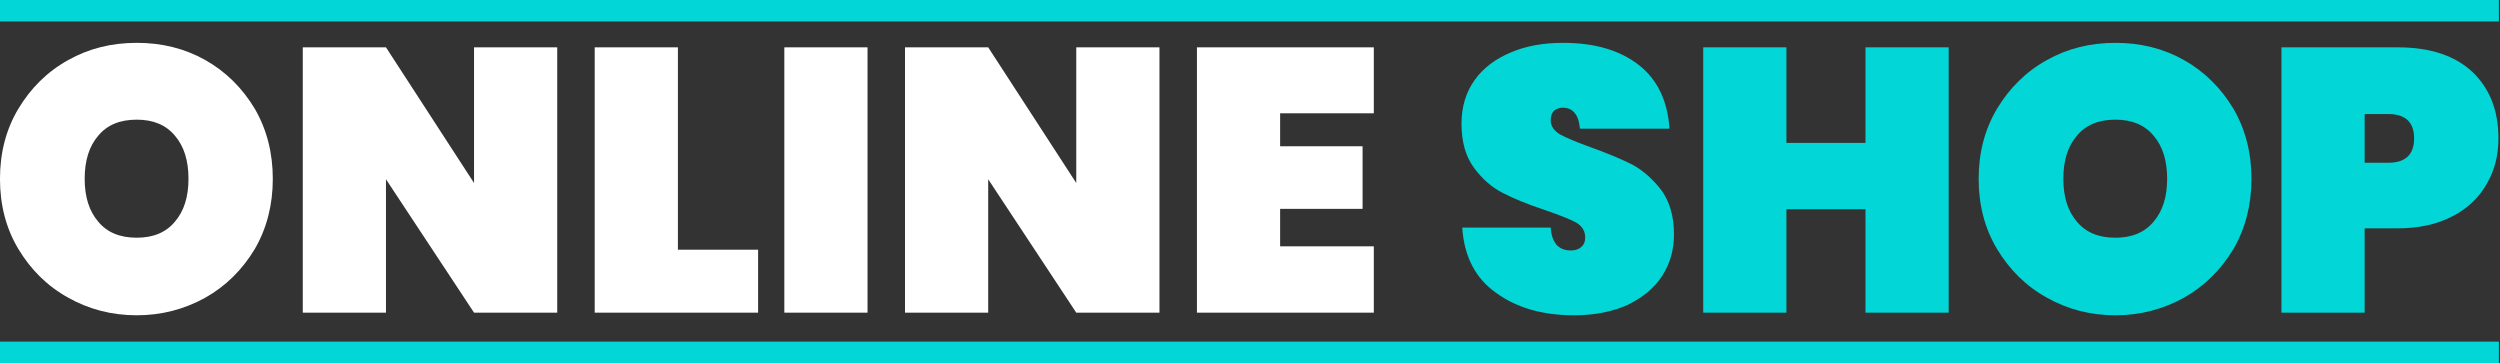
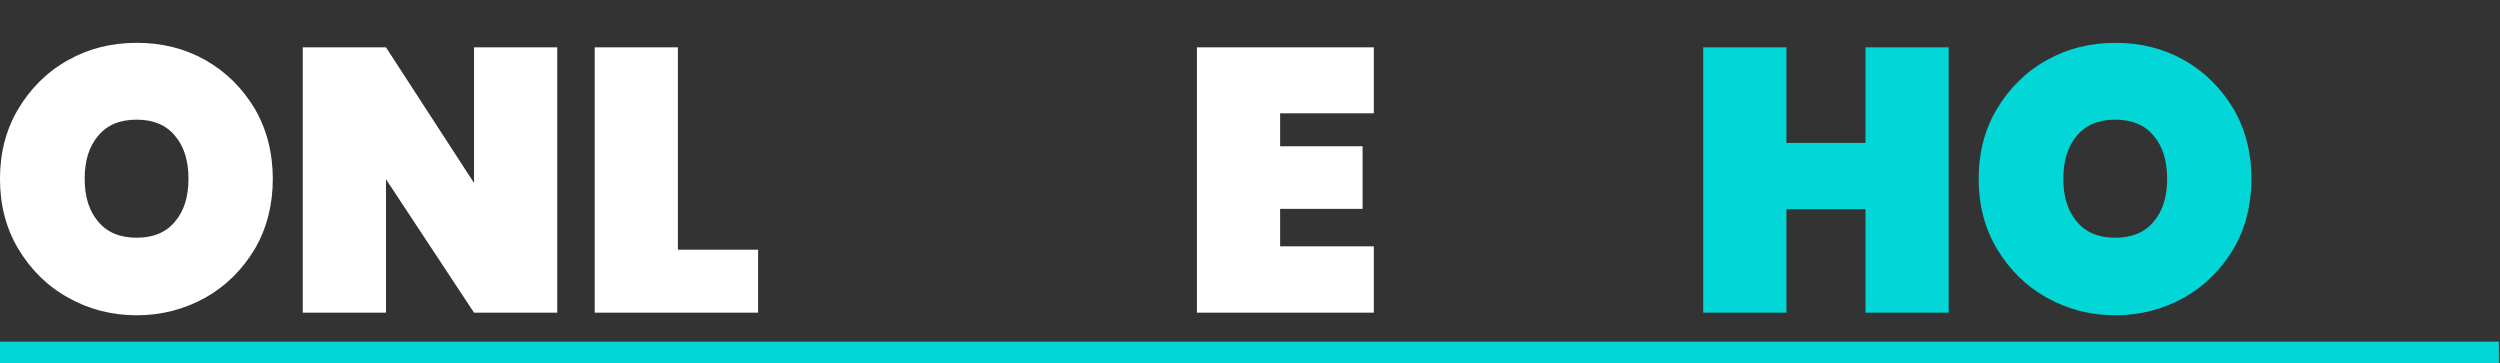
<svg xmlns="http://www.w3.org/2000/svg" width="100%" height="100%" viewBox="0 0 1707 248" version="1.1" xml:space="preserve" style="fill-rule:evenodd;clip-rule:evenodd;stroke-linejoin:round;stroke-miterlimit:2;">
  <rect x="0" y="0" width="1707" height="248" fill="#333333" stroke="none" />
  <g transform="matrix(1.333,0,0,1.333,0,-76)">
    <g transform="matrix(0.772,0,0,0.772,-55.176,-7.485)">
      <g transform="matrix(248.649,0,0,248.649,64,291)">
        <path d="M0.395,-0.72C0.462,-0.72 0.523,-0.705 0.578,-0.674C0.633,-0.643 0.677,-0.599 0.71,-0.544C0.742,-0.489 0.758,-0.426 0.758,-0.357C0.758,-0.288 0.742,-0.225 0.71,-0.17C0.677,-0.115 0.633,-0.071 0.578,-0.04C0.522,-0.009 0.461,0.007 0.395,0.007C0.328,0.007 0.267,-0.009 0.212,-0.04C0.156,-0.071 0.112,-0.115 0.079,-0.17C0.046,-0.225 0.03,-0.288 0.03,-0.357C0.03,-0.426 0.046,-0.489 0.079,-0.544C0.112,-0.599 0.156,-0.643 0.212,-0.674C0.267,-0.705 0.328,-0.72 0.395,-0.72ZM0.395,-0.515C0.35,-0.515 0.316,-0.501 0.292,-0.472C0.268,-0.444 0.256,-0.406 0.256,-0.357C0.256,-0.309 0.268,-0.271 0.292,-0.243C0.316,-0.214 0.35,-0.2 0.395,-0.2C0.439,-0.2 0.473,-0.214 0.497,-0.243C0.521,-0.271 0.533,-0.309 0.533,-0.357C0.533,-0.406 0.521,-0.444 0.497,-0.472C0.473,-0.501 0.439,-0.515 0.395,-0.515Z" style="fill:white;fill-rule:nonzero;" />
      </g>
      <g transform="matrix(248.649,0,0,248.649,259.935,291)">
        <path d="M0.729,-0L0.507,-0L0.272,-0.356L0.272,-0L0.05,-0L0.05,-0.708L0.272,-0.708L0.507,-0.346L0.507,-0.708L0.729,-0.708L0.729,-0Z" style="fill:white;fill-rule:nonzero;" />
      </g>
      <g transform="matrix(248.649,0,0,248.649,453.632,291)">
        <path d="M0.272,-0.168L0.486,-0.168L0.486,-0L0.05,-0L0.05,-0.708L0.272,-0.708L0.272,-0.168Z" style="fill:white;fill-rule:nonzero;" />
      </g>
      <g transform="matrix(248.649,0,0,248.649,579.449,291)">
-         <rect x="0.05" y="-0.708" width="0.222" height="0.708" style="fill:white;fill-rule:nonzero;" />
-       </g>
+         </g>
      <g transform="matrix(248.649,0,0,248.649,659.514,291)">
-         <path d="M0.729,-0L0.507,-0L0.272,-0.356L0.272,-0L0.05,-0L0.05,-0.708L0.272,-0.708L0.507,-0.346L0.507,-0.708L0.729,-0.708L0.729,-0Z" style="fill:white;fill-rule:nonzero;" />
-       </g>
+         </g>
      <g transform="matrix(248.649,0,0,248.649,853.211,291)">
        <path d="M0.272,-0.532L0.272,-0.444L0.492,-0.444L0.492,-0.277L0.272,-0.277L0.272,-0.177L0.522,-0.177L0.522,-0L0.05,-0L0.05,-0.708L0.522,-0.708L0.522,-0.532L0.272,-0.532Z" style="fill:white;fill-rule:nonzero;" />
      </g>
      <g transform="matrix(248.649,0,0,248.649,1033.73,291)">
-         <path d="M0.597,-0.209C0.597,-0.168 0.587,-0.132 0.566,-0.099C0.545,-0.066 0.514,-0.041 0.474,-0.021C0.434,-0.003 0.386,0.007 0.331,0.007C0.246,0.007 0.177,-0.013 0.122,-0.053C0.067,-0.092 0.037,-0.15 0.032,-0.227L0.268,-0.227C0.271,-0.186 0.289,-0.166 0.322,-0.166C0.333,-0.166 0.343,-0.169 0.349,-0.175C0.357,-0.181 0.36,-0.19 0.36,-0.201C0.36,-0.218 0.352,-0.231 0.335,-0.241C0.318,-0.25 0.29,-0.261 0.252,-0.274C0.207,-0.289 0.17,-0.304 0.141,-0.319C0.111,-0.334 0.085,-0.357 0.063,-0.387C0.041,-0.417 0.03,-0.456 0.03,-0.504C0.03,-0.55 0.042,-0.589 0.066,-0.622C0.089,-0.654 0.122,-0.678 0.163,-0.695C0.203,-0.712 0.25,-0.72 0.301,-0.72C0.386,-0.72 0.453,-0.7 0.503,-0.661C0.553,-0.622 0.58,-0.565 0.585,-0.491L0.346,-0.491C0.343,-0.528 0.327,-0.547 0.3,-0.547C0.291,-0.547 0.283,-0.544 0.277,-0.539C0.271,-0.533 0.268,-0.524 0.268,-0.513C0.268,-0.498 0.277,-0.485 0.294,-0.475C0.311,-0.466 0.337,-0.455 0.373,-0.442C0.418,-0.426 0.456,-0.41 0.486,-0.395C0.515,-0.379 0.541,-0.356 0.564,-0.326C0.586,-0.295 0.597,-0.256 0.597,-0.209Z" style="fill:rgb(2,214,214);fill-rule:nonzero;" />
-       </g>
+         </g>
      <g transform="matrix(248.649,0,0,248.649,1189.14,291)">
        <path d="M0.705,-0.708L0.705,-0L0.483,-0L0.483,-0.276L0.272,-0.276L0.272,-0L0.05,-0L0.05,-0.708L0.272,-0.708L0.272,-0.453L0.483,-0.453L0.483,-0.708L0.705,-0.708Z" style="fill:rgb(2,214,214);fill-rule:nonzero;" />
      </g>
      <g transform="matrix(248.649,0,0,248.649,1376.86,291)">
        <path d="M0.395,-0.72C0.462,-0.72 0.523,-0.705 0.578,-0.674C0.633,-0.643 0.677,-0.599 0.71,-0.544C0.742,-0.489 0.758,-0.426 0.758,-0.357C0.758,-0.288 0.742,-0.225 0.71,-0.17C0.677,-0.115 0.633,-0.071 0.578,-0.04C0.522,-0.009 0.461,0.007 0.395,0.007C0.328,0.007 0.267,-0.009 0.212,-0.04C0.156,-0.071 0.112,-0.115 0.079,-0.17C0.046,-0.225 0.03,-0.288 0.03,-0.357C0.03,-0.426 0.046,-0.489 0.079,-0.544C0.112,-0.599 0.156,-0.643 0.212,-0.674C0.267,-0.705 0.328,-0.72 0.395,-0.72ZM0.395,-0.515C0.35,-0.515 0.316,-0.501 0.292,-0.472C0.268,-0.444 0.256,-0.406 0.256,-0.357C0.256,-0.309 0.268,-0.271 0.292,-0.243C0.316,-0.214 0.35,-0.2 0.395,-0.2C0.439,-0.2 0.473,-0.214 0.497,-0.243C0.521,-0.271 0.533,-0.309 0.533,-0.357C0.533,-0.406 0.521,-0.444 0.497,-0.472C0.473,-0.501 0.439,-0.515 0.395,-0.515Z" style="fill:rgb(2,214,214);fill-rule:nonzero;" />
      </g>
      <g transform="matrix(248.649,0,0,248.649,1572.8,291)">
-         <path d="M0.272,-0.225L0.272,-0L0.05,-0L0.05,-0.708L0.36,-0.708C0.447,-0.708 0.513,-0.686 0.56,-0.642C0.606,-0.598 0.629,-0.539 0.629,-0.465C0.629,-0.42 0.619,-0.38 0.598,-0.344C0.577,-0.307 0.547,-0.278 0.506,-0.257C0.466,-0.236 0.417,-0.225 0.36,-0.225L0.272,-0.225ZM0.335,-0.4C0.381,-0.4 0.404,-0.422 0.404,-0.465C0.404,-0.508 0.381,-0.53 0.335,-0.53L0.272,-0.53L0.272,-0.4L0.335,-0.4Z" style="fill:rgb(2,214,214);fill-rule:nonzero;" />
-       </g>
+         </g>
    </g>
-     <rect x="0" y="57" width="1280" height="11" style="fill:rgb(2,214,214);" />
    <g transform="matrix(1,0,0,1,0,175)">
      <rect x="0" y="57" width="1280" height="11" style="fill:rgb(2,214,214);" />
    </g>
  </g>
</svg>